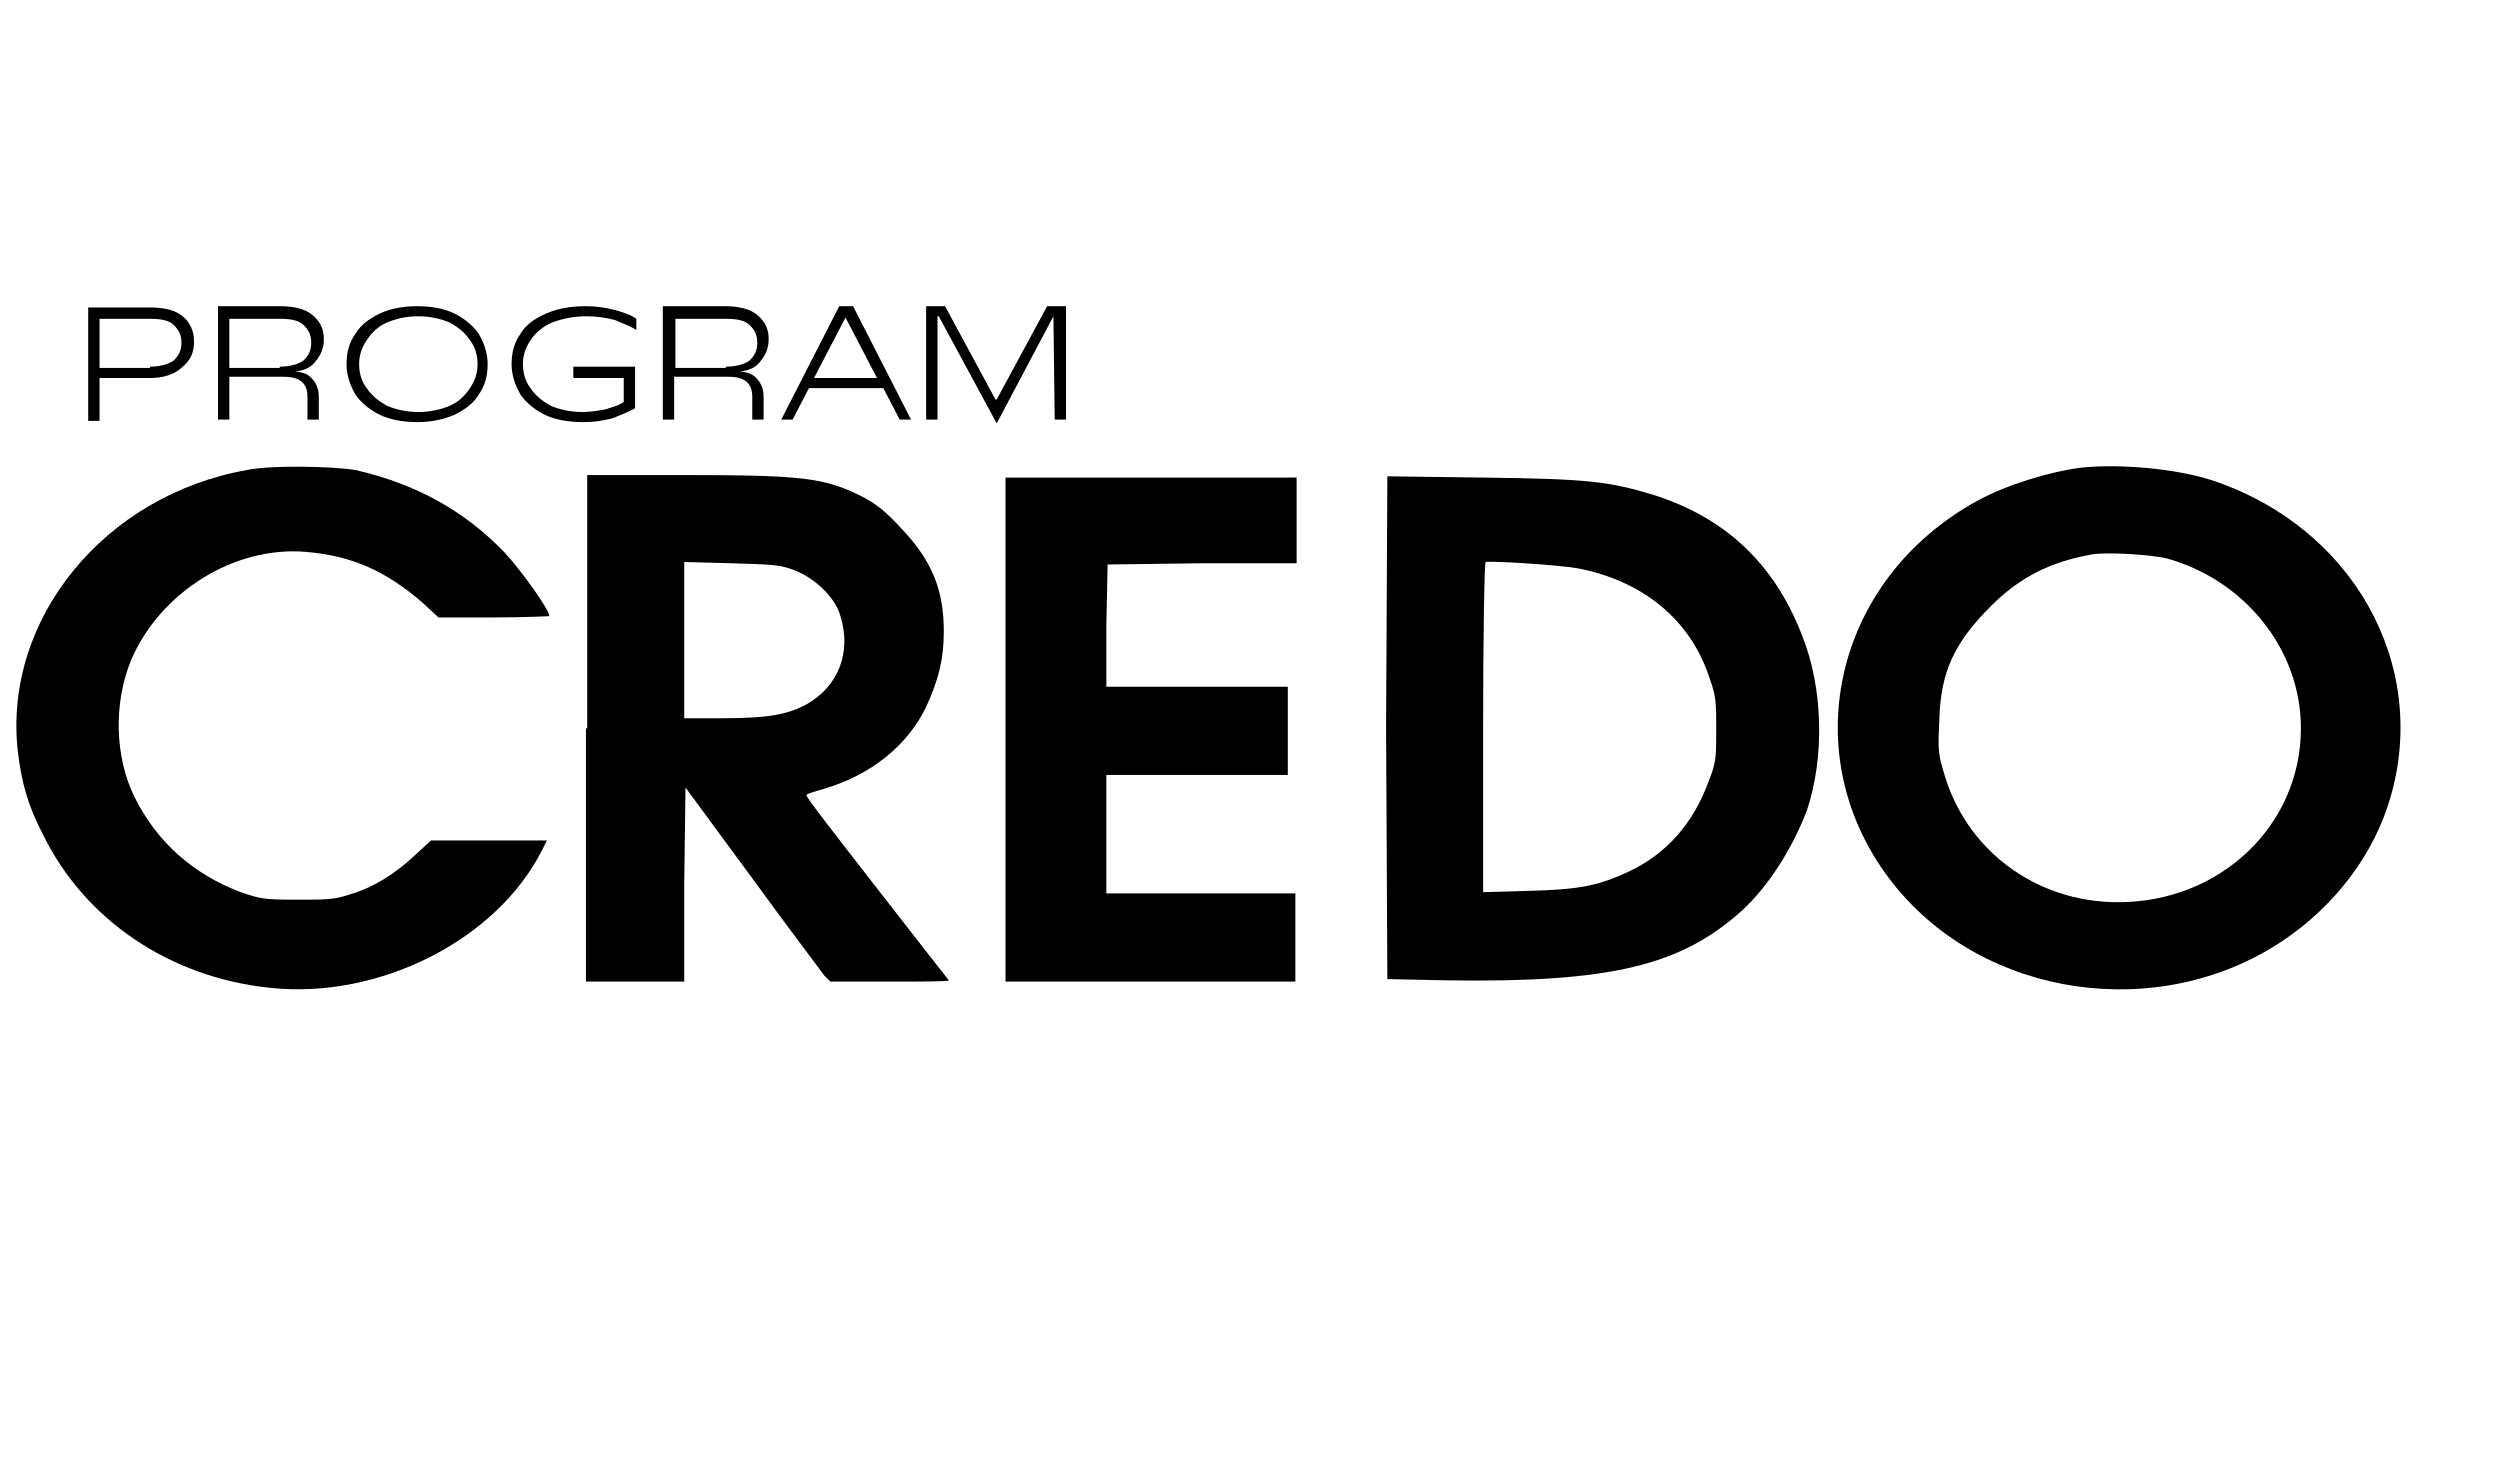
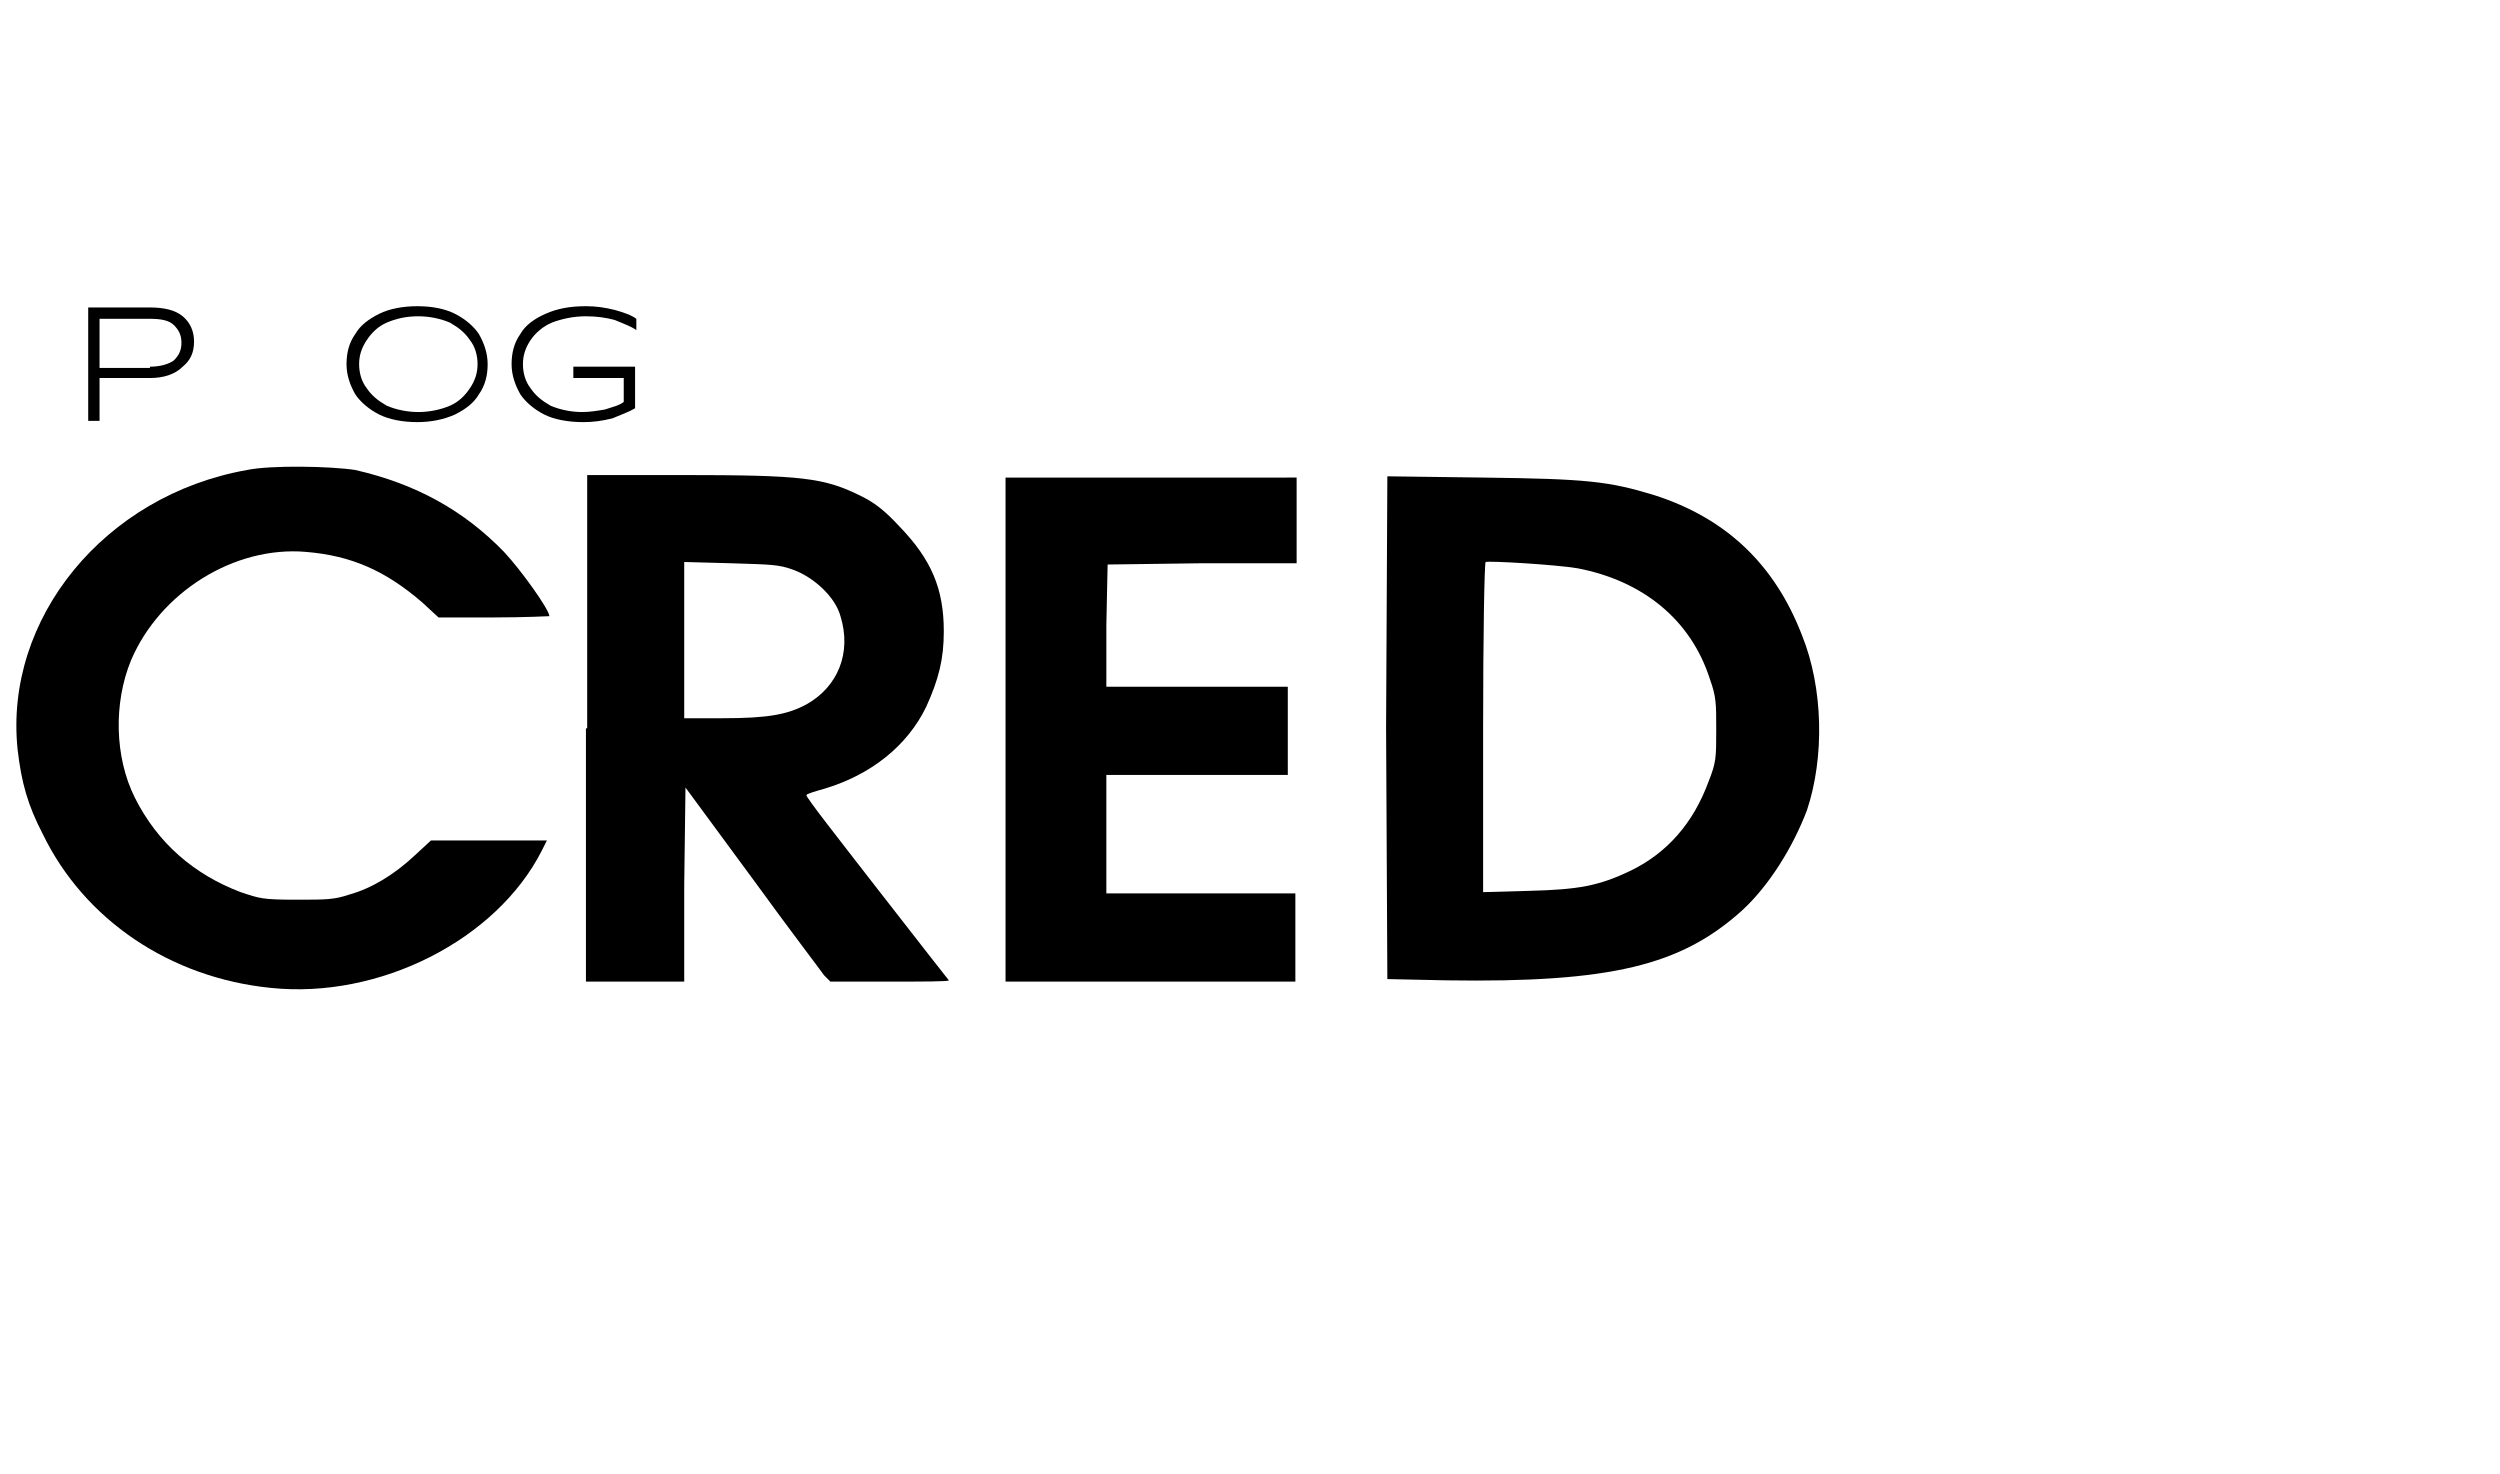
<svg xmlns="http://www.w3.org/2000/svg" version="1.1" id="Layer_1" x="0px" y="0px" viewBox="0 0 198.4 117" style="enable-background:new 0 0 198.4 117;" xml:space="preserve">
  <style type="text/css">
	.st0{fill:none;}
</style>
  <rect x="1.3" y="0" class="st0" width="317" height="117" />
  <path d="M19.6,37.3C8.3,39.3,0.3,49.1,1.4,59.5c0.3,2.6,0.8,4.4,2,6.7C6.7,73,13.5,77.6,21.5,78.4c8.6,0.9,17.9-3.8,21.5-10.9  l0.4-0.8h-4.6h-4.6l-1.3,1.2c-1.6,1.5-3.4,2.6-5.2,3.1c-1.2,0.4-1.8,0.4-4.2,0.4c-2.7,0-2.9-0.1-4.4-0.6c-3.7-1.4-6.6-3.9-8.4-7.5  c-1.6-3.2-1.7-7.5-0.3-10.9c2.3-5.4,8.2-9.1,13.9-8.6c3.6,0.3,6.3,1.5,9.2,4l1.3,1.2h4.4c2.4,0,4.4-0.1,4.4-0.1  c0-0.5-2.2-3.6-3.6-5.1c-3.2-3.3-7-5.4-11.8-6.5C26.3,37,21.5,36.9,19.6,37.3z" />
-   <path d="M165.3,37.1c-2.6,0.3-6.1,1.4-8.3,2.6c-11.6,6.3-14.7,20.5-6.7,30.5c7.2,9,21,11,30.8,4.5c4.2-2.8,7.3-6.9,8.6-11.4  c3.1-10.6-3-21.5-14.2-25.2C172.7,37.2,168.3,36.8,165.3,37.1z M171.9,44.3c6.2,1.7,10.7,7.2,10.7,13.5c0,7.7-6.4,13.8-14.5,13.8  c-6.6,0-12.2-4.2-13.9-10.5c-0.4-1.3-0.4-1.9-0.3-3.9c0.1-3.9,1.2-6.2,4.1-9.1c2.3-2.3,4.7-3.5,8-4.1  C167.2,43.8,170.5,44,171.9,44.3z" />
  <path d="M46.5,57.8v20.1h3.9h3.9v-7.7l0.1-7.7l5.3,7.2c2.9,4,5.5,7.4,5.7,7.7l0.5,0.5h4.7c2.6,0,4.7,0,4.7-0.1c0,0-2.6-3.3-5.7-7.3  s-5.7-7.3-5.6-7.4c0-0.1,0.7-0.3,1.4-0.5c3.7-1.1,6.6-3.4,8.1-6.5c1-2.2,1.4-3.8,1.4-6c0-3.4-1-5.7-3.5-8.3c-1.2-1.3-2-1.9-3-2.4  c-3-1.5-4.7-1.7-14.3-1.7h-7.5v20.1H46.5z M62.9,45.2c1.7,0.6,3.4,2.2,3.8,3.7c0.9,2.9-0.2,5.6-2.7,7c-1.5,0.8-3,1.1-6.7,1.1h-3  v-6.2v-6.2l3.7,0.1C61.2,44.8,61.8,44.8,62.9,45.2z" />
  <path d="M79.8,57.8v20.1h11.5h11.5v-3.5v-3.5h-7.5h-7.5v-4.7v-4.7H95h7.2V58v-3.5H95h-7.2v-4.9l0.1-4.8l7.5-0.1h7.5v-3.4v-3.4H91.2  H79.8V57.8z" />
  <path d="M110,57.7l0.1,20l4.7,0.1c13.1,0.2,18.6-1.2,23.4-5.5c2.2-2,4.1-5.1,5.2-8c1.4-4.2,1.3-9.7-0.4-13.9  c-2.2-5.7-6.1-9.3-11.7-11.1c-3.6-1.1-5.3-1.3-13.6-1.4l-7.6-0.1L110,57.7z M125.2,45.1c5.2,1,9,4.1,10.5,8.8c0.5,1.4,0.5,1.9,0.5,4  c0,2.2,0,2.6-0.6,4.1c-1.2,3.3-3.3,5.7-6.2,7.1c-2.5,1.2-4.1,1.5-8.1,1.6l-3.6,0.1v-13c0-7.2,0.1-13.1,0.2-13.2  C118.2,44.5,123.4,44.8,125.2,45.1z" />
  <g>
    <path d="M11.9,24.4c1.1,0,2,0.2,2.6,0.7s0.9,1.2,0.9,2c0,0.9-0.3,1.5-0.9,2C13.9,29.7,13,30,11.9,30h-4v3.4H7v-9   C7,24.4,11.9,24.4,11.9,24.4z M11.9,29.1c0.8,0,1.5-0.2,1.9-0.5c0.4-0.4,0.6-0.8,0.6-1.4s-0.2-1-0.6-1.4c-0.4-0.4-1.1-0.5-1.9-0.5   h-4v3.9h4V29.1z" />
-     <path d="M23.4,29.5c0.6,0,1.1,0.2,1.4,0.6c0.3,0.3,0.5,0.8,0.5,1.4v1.8h-0.9v-1.8c0-1.1-0.6-1.6-1.9-1.6h-4.3v3.4h-0.9v-9h4.9   c1.1,0,2,0.2,2.6,0.7s0.9,1.1,0.9,1.9c0,0.7-0.2,1.2-0.6,1.7C24.7,29.2,24.1,29.4,23.4,29.5L23.4,29.5z M22.2,29.1   c0.8,0,1.5-0.2,1.9-0.5c0.4-0.4,0.6-0.8,0.6-1.4s-0.2-1-0.6-1.4s-1.1-0.5-1.9-0.5h-4v3.9h4V29.1z" />
    <path d="M30.1,32.9c-0.8-0.4-1.5-1-1.9-1.6c-0.4-0.7-0.7-1.5-0.7-2.4s0.2-1.7,0.7-2.4c0.4-0.7,1.1-1.2,1.9-1.6s1.9-0.6,3-0.6   c1.2,0,2.2,0.2,3,0.6s1.5,1,1.9,1.6c0.4,0.7,0.7,1.5,0.7,2.4s-0.2,1.7-0.7,2.4c-0.4,0.7-1.1,1.2-1.9,1.6c-0.9,0.4-1.9,0.6-3,0.6   S30.9,33.3,30.1,32.9z M35.7,32.2c0.7-0.3,1.2-0.8,1.6-1.4c0.4-0.6,0.6-1.2,0.6-1.9s-0.2-1.4-0.6-1.9c-0.4-0.6-0.9-1-1.6-1.4   c-0.7-0.3-1.6-0.5-2.5-0.5c-1,0-1.8,0.2-2.5,0.5s-1.2,0.8-1.6,1.4s-0.6,1.2-0.6,1.9s0.2,1.4,0.6,1.9c0.4,0.6,0.9,1,1.6,1.4   c0.7,0.3,1.6,0.5,2.5,0.5C34.1,32.7,35,32.5,35.7,32.2z" />
    <path d="M43.2,32.9c-0.8-0.4-1.5-1-1.9-1.6c-0.4-0.7-0.7-1.5-0.7-2.4s0.2-1.7,0.7-2.4c0.4-0.7,1.1-1.2,2-1.6s1.9-0.6,3.2-0.6   c0.8,0,1.5,0.1,2.3,0.3c0.7,0.2,1.3,0.4,1.7,0.7v0.9c-0.4-0.3-1-0.5-1.7-0.8c-0.7-0.2-1.5-0.3-2.3-0.3c-1,0-1.9,0.2-2.7,0.5   c-0.7,0.3-1.3,0.8-1.7,1.4s-0.6,1.2-0.6,1.9s0.2,1.4,0.6,1.9c0.4,0.6,0.9,1,1.6,1.4c0.7,0.3,1.6,0.5,2.5,0.5c0.6,0,1.2-0.1,1.8-0.2   c0.6-0.2,1.1-0.3,1.5-0.6V30h-4v-0.9h4.9v3.3c-0.5,0.3-1.1,0.5-1.8,0.8c-0.8,0.2-1.5,0.3-2.3,0.3C45.1,33.5,44,33.3,43.2,32.9z" />
-     <path d="M58.7,29.5c0.6,0,1.1,0.2,1.4,0.6c0.3,0.3,0.5,0.8,0.5,1.4v1.8h-0.9v-1.8c0-1.1-0.6-1.6-1.9-1.6h-4.3v3.4h-0.9v-9h4.9   c1.1,0,2,0.2,2.6,0.7s0.9,1.1,0.9,1.9c0,0.7-0.2,1.2-0.6,1.7C60,29.2,59.4,29.4,58.7,29.5L58.7,29.5z M57.6,29.1   c0.8,0,1.5-0.2,1.9-0.5c0.4-0.4,0.6-0.8,0.6-1.4s-0.2-1-0.6-1.4c-0.4-0.4-1.1-0.5-1.9-0.5h-4v3.9h4V29.1z" />
-     <path d="M72.3,33.3h-0.9l-1.3-2.5h-5.9l-1.3,2.5H62l4.6-9h1.1L72.3,33.3z M67.1,25.2L64.6,30h5L67.1,25.2L67.1,25.2z" />
-     <path d="M83.6,25.1l-4.5,8.5l-4.6-8.5h-0.1v8.2h-0.9v-9H75l4,7.4h0.1l4-7.4h1.5v9h-0.9L83.6,25.1L83.6,25.1z" />
  </g>
</svg>